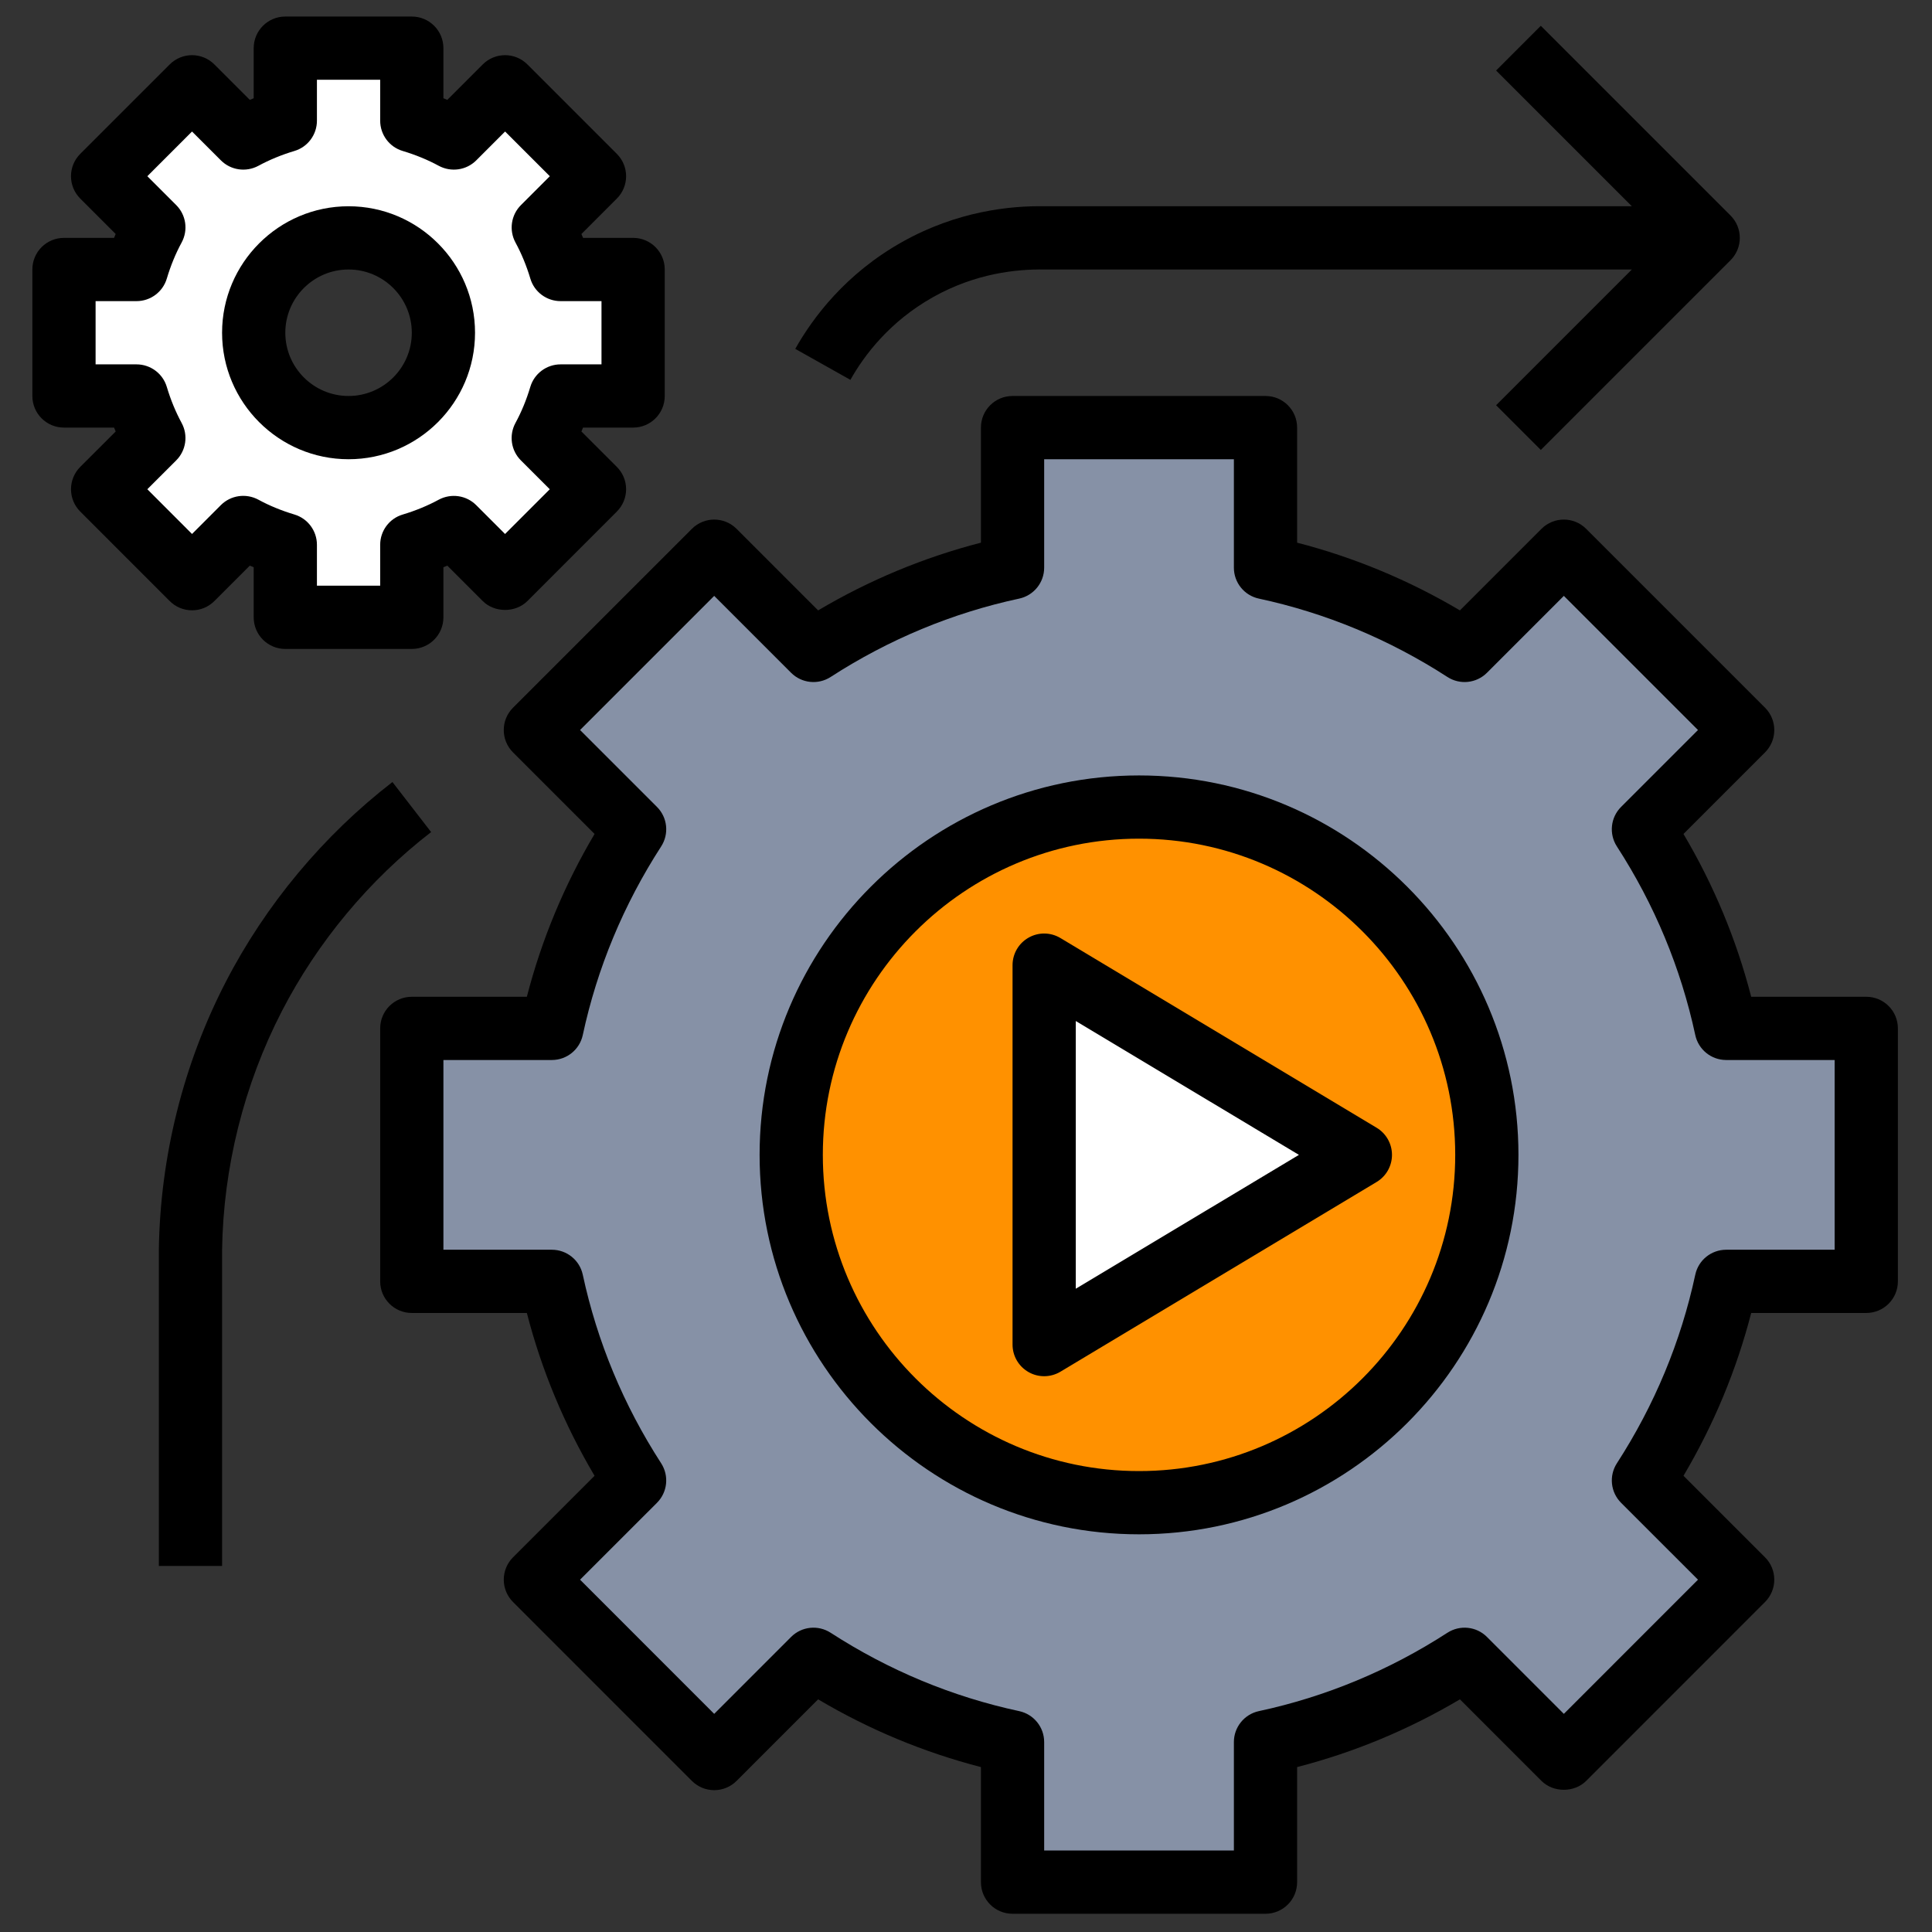
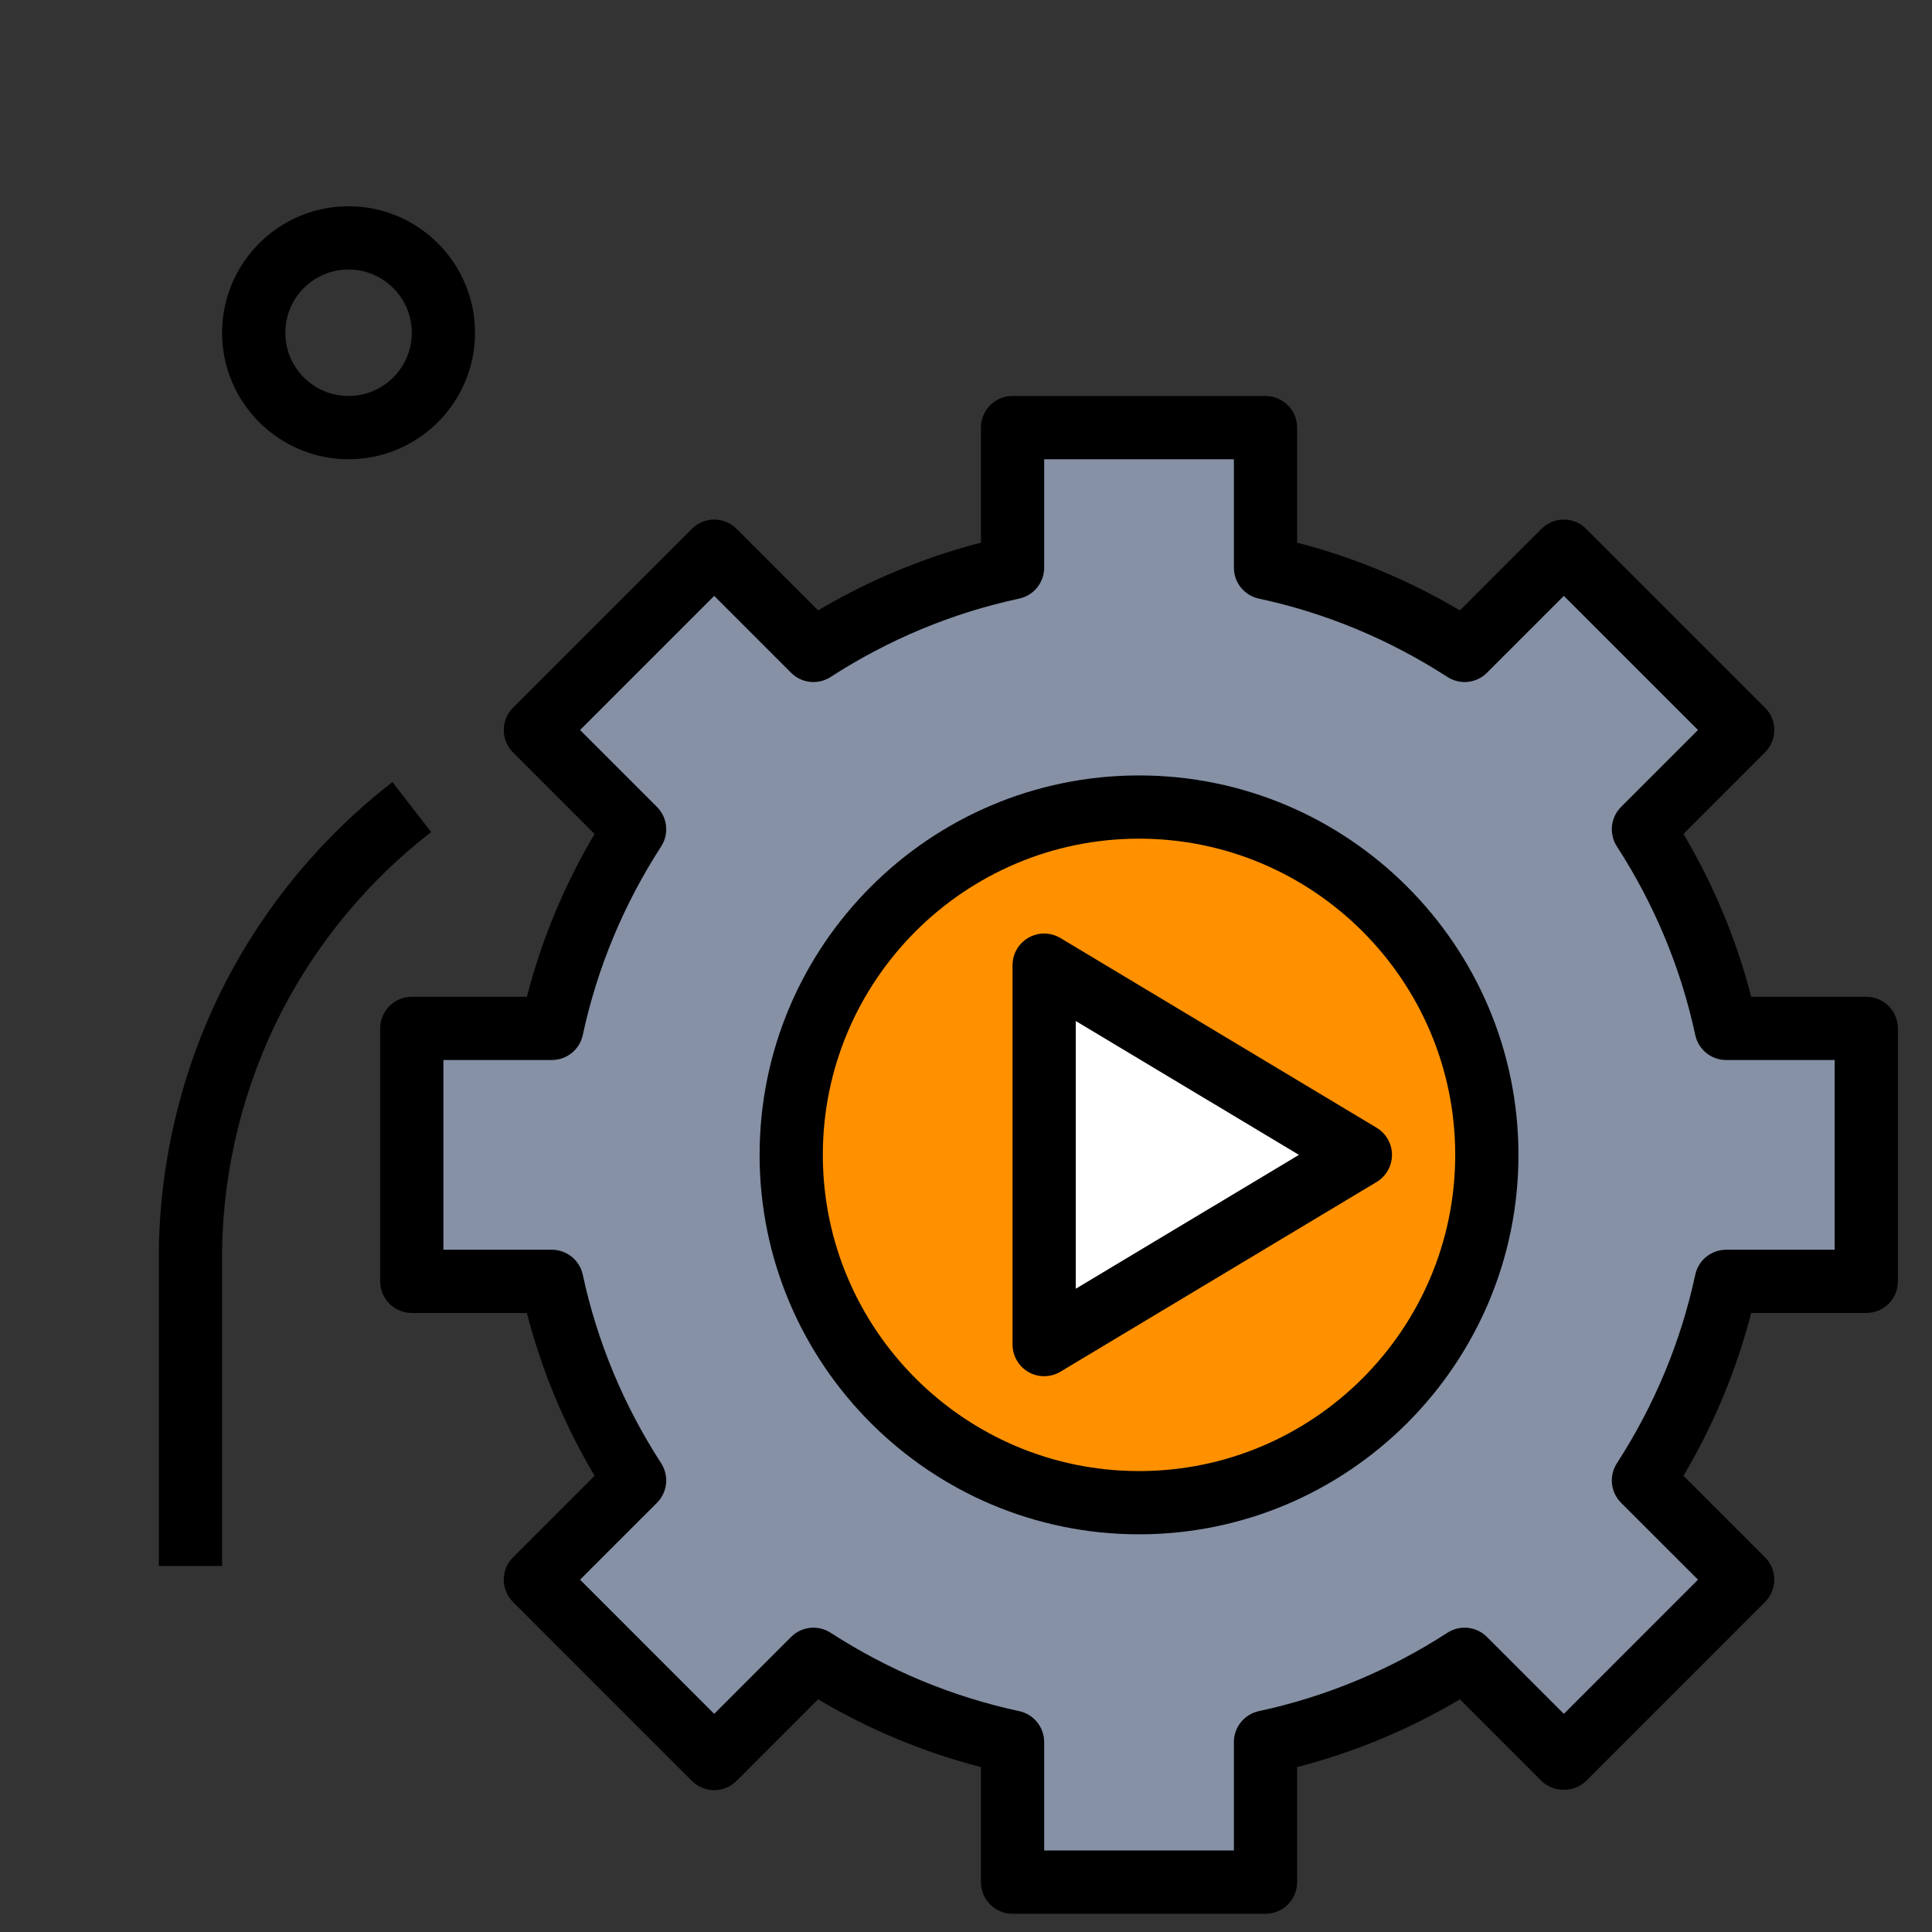
<svg xmlns="http://www.w3.org/2000/svg" width="500" zoomAndPan="magnify" viewBox="0 0 375 375" height="500" preserveAspectRatio="xMidYMid meet" version="1.0">
  <rect x="0" y="0" width="375" height="375" fill="#333333" stroke="none" />
  <defs>
    <clipPath id="999a155b60">
      <path d="M 73 76 L 368.453 76 L 368.453 371.461 L 73 371.461 Z M 73 76 " clip-rule="nonzero" />
    </clipPath>
    <clipPath id="d6853aad68">
-       <path d="M 6.203 3.211 L 130 3.211 L 130 126 L 6.203 126 Z M 6.203 3.211 " clip-rule="nonzero" />
-     </clipPath>
+       </clipPath>
  </defs>
  <path fill="#8691a6" d="M 318.992 160.961 L 338.25 141.703 L 303.531 106.984 L 284.273 126.242 C 272.645 118.719 259.621 113.18 245.625 110.18 L 245.625 82.996 L 196.527 82.996 L 196.527 110.188 C 182.543 113.188 169.52 118.723 157.883 126.25 L 138.625 106.988 L 103.906 141.707 L 123.164 160.969 C 115.641 172.598 110.105 185.621 107.105 199.617 L 79.93 199.617 L 79.93 248.715 L 107.117 248.715 C 110.117 262.703 115.652 275.727 123.176 287.363 L 103.918 306.625 L 138.637 341.344 L 157.895 322.082 C 169.527 329.609 182.547 335.145 196.543 338.145 L 196.543 365.324 L 245.641 365.324 L 245.641 338.133 C 259.625 335.133 272.648 329.598 284.285 322.07 L 303.543 341.332 L 338.262 306.609 L 319.004 287.352 C 326.527 275.723 332.062 262.695 335.066 248.703 L 362.238 248.703 L 362.238 199.605 L 335.051 199.605 C 332.051 185.621 326.516 172.598 318.992 160.961 Z M 221.086 291.672 C 183.801 291.672 153.574 261.445 153.574 224.16 C 153.574 186.875 183.801 156.648 221.086 156.648 C 258.367 156.648 288.594 186.875 288.594 224.16 C 288.594 261.445 258.367 291.672 221.086 291.672 Z M 221.086 291.672 " fill-opacity="1" fill-rule="nonzero" />
  <path fill="#ff9100" d="M 221.086 156.648 C 183.801 156.648 153.574 186.875 153.574 224.16 C 153.574 261.445 183.801 291.672 221.086 291.672 C 258.367 291.672 288.594 261.445 288.594 224.16 C 288.594 186.875 258.367 156.648 221.086 156.648 Z M 202.672 260.984 L 202.672 187.336 L 264.043 224.16 Z M 202.672 260.984 " fill-opacity="1" fill-rule="nonzero" />
  <path fill="#ffffff" d="M 202.672 260.984 L 264.043 224.16 L 202.672 187.336 Z M 202.672 260.984 " fill-opacity="1" fill-rule="nonzero" />
-   <path fill="#ffffff" d="M 79.93 119.824 L 79.93 105.742 C 82.781 104.891 85.52 103.773 88.09 102.379 L 98.031 112.324 L 115.391 94.965 L 105.445 85.023 C 106.84 82.449 107.957 79.715 108.809 76.859 L 122.891 76.859 L 122.891 52.309 L 108.809 52.309 C 107.957 49.457 106.84 46.719 105.445 44.148 L 115.391 34.203 L 98.031 16.848 L 88.09 26.789 C 85.52 25.398 82.781 24.273 79.93 23.426 L 79.93 9.348 L 55.379 9.348 L 55.379 23.426 C 52.527 24.273 49.789 25.398 47.219 26.789 L 37.273 16.848 L 19.918 34.203 L 29.859 44.148 C 28.469 46.719 27.344 49.457 26.496 52.309 L 12.418 52.309 L 12.418 76.859 L 26.496 76.859 C 27.352 79.715 28.469 82.449 29.859 85.023 L 19.918 94.965 L 37.273 112.324 L 47.219 102.379 C 49.789 103.773 52.527 104.891 55.379 105.742 L 55.379 119.824 Z M 49.242 64.586 C 49.242 54.414 57.484 46.172 67.652 46.172 C 77.824 46.172 86.066 54.414 86.066 64.586 C 86.066 74.754 77.824 82.996 67.652 82.996 C 57.484 82.996 49.242 74.754 49.242 64.586 Z M 49.242 64.586 " fill-opacity="1" fill-rule="nonzero" />
  <path fill="#000000" d="M 199.648 181.996 C 197.719 183.086 196.535 185.125 196.535 187.336 L 196.535 260.984 C 196.535 263.195 197.719 265.23 199.648 266.324 C 200.586 266.859 201.629 267.121 202.672 267.121 C 203.766 267.121 204.859 266.828 205.832 266.246 L 267.207 229.418 C 269.047 228.316 270.184 226.32 270.184 224.16 C 270.184 222 269.047 220.004 267.207 218.898 L 205.832 182.074 C 203.93 180.934 201.574 180.902 199.648 181.996 Z M 208.809 198.18 L 252.121 224.16 L 208.809 250.141 Z M 208.809 198.18 " fill-opacity="1" fill-rule="nonzero" />
  <path fill="#000000" d="M 221.086 150.512 C 180.473 150.512 147.438 183.547 147.438 224.16 C 147.438 264.773 180.473 297.809 221.086 297.809 C 261.695 297.809 294.73 264.773 294.73 224.16 C 294.73 183.547 261.695 150.512 221.086 150.512 Z M 221.086 285.535 C 187.242 285.535 159.711 258.004 159.711 224.16 C 159.711 190.316 187.242 162.785 221.086 162.785 C 254.926 162.785 282.457 190.316 282.457 224.16 C 282.457 258.004 254.926 285.535 221.086 285.535 Z M 221.086 285.535 " fill-opacity="1" fill-rule="nonzero" />
  <g clip-path="url(#999a155b60)">
    <path fill="#000000" d="M 362.238 193.473 L 339.906 193.473 C 337.047 182.387 332.641 171.801 326.762 161.871 L 342.59 146.043 C 344.988 143.641 344.988 139.762 342.59 137.363 L 307.875 102.648 C 305.477 100.25 301.598 100.25 299.199 102.648 L 283.371 118.477 C 273.441 112.598 262.848 108.191 251.77 105.332 L 251.77 82.996 C 251.77 79.602 249.027 76.859 245.633 76.859 L 196.535 76.859 C 193.141 76.859 190.398 79.602 190.398 82.996 L 190.398 105.332 C 179.312 108.191 168.727 112.598 158.797 118.477 L 142.969 102.648 C 140.57 100.25 136.691 100.25 134.293 102.648 L 99.578 137.363 C 97.18 139.762 97.18 143.641 99.578 146.043 L 115.406 161.871 C 109.527 171.801 105.121 182.395 102.262 193.473 L 79.93 193.473 C 76.535 193.473 73.793 196.215 73.793 199.609 L 73.793 248.711 C 73.793 252.105 76.535 254.848 79.93 254.848 L 102.262 254.848 C 105.121 265.934 109.527 276.52 115.402 286.449 L 99.578 302.273 C 98.426 303.426 97.781 304.977 97.781 306.609 C 97.781 308.238 98.426 309.801 99.578 310.949 L 134.293 345.672 C 135.445 346.824 137 347.469 138.629 347.469 C 140.262 347.469 141.82 346.824 142.969 345.672 L 158.797 329.84 C 168.727 335.723 179.32 340.129 190.398 342.988 L 190.398 365.324 C 190.398 368.715 193.141 371.461 196.535 371.461 L 245.633 371.461 C 249.027 371.461 251.77 368.715 251.77 365.324 L 251.77 342.988 C 262.855 340.129 273.441 335.723 283.371 329.84 L 299.199 345.672 C 301.5 347.973 305.574 347.973 307.875 345.672 L 342.59 310.949 C 343.742 309.797 344.387 308.238 344.387 306.609 C 344.387 304.977 343.742 303.418 342.59 302.273 L 326.766 286.449 C 332.641 276.52 337.047 265.926 339.906 254.848 L 362.238 254.848 C 365.633 254.848 368.379 252.105 368.379 248.711 L 368.379 199.609 C 368.379 196.215 365.633 193.473 362.238 193.473 Z M 356.102 242.574 L 335.051 242.574 C 332.156 242.574 329.656 244.59 329.051 247.422 C 326.258 260.414 321.141 272.73 313.836 284.023 C 312.266 286.457 312.609 289.652 314.652 291.695 L 329.578 306.617 L 303.543 332.66 L 288.617 317.73 C 286.566 315.676 283.371 315.352 280.945 316.914 C 269.652 324.219 257.336 329.34 244.344 332.129 C 241.516 332.738 239.496 335.242 239.496 338.133 L 239.496 359.184 L 202.672 359.184 L 202.672 338.133 C 202.672 335.234 200.652 332.738 197.824 332.129 C 184.832 329.34 172.516 324.219 161.223 316.914 C 158.797 315.352 155.602 315.676 153.551 317.73 L 138.625 332.66 L 112.59 306.617 L 127.516 291.695 C 129.559 289.652 129.902 286.457 128.332 284.023 C 121.027 272.73 115.91 260.414 113.117 247.422 C 112.512 244.59 110.008 242.574 107.117 242.574 L 86.066 242.574 L 86.066 205.746 L 107.117 205.746 C 110.012 205.746 112.512 203.727 113.117 200.898 C 115.91 187.906 121.031 175.586 128.332 164.293 C 129.902 161.863 129.566 158.668 127.516 156.621 L 112.59 141.695 L 138.625 115.66 L 153.551 130.586 C 155.602 132.637 158.797 132.969 161.223 131.402 C 172.516 124.102 184.832 118.98 197.824 116.188 C 200.652 115.582 202.672 113.078 202.672 110.188 L 202.672 89.137 L 239.496 89.137 L 239.496 110.188 C 239.496 113.082 241.516 115.582 244.344 116.188 C 257.336 118.98 269.652 124.102 280.945 131.402 C 283.371 132.969 286.566 132.637 288.617 130.586 L 303.543 115.66 L 329.578 141.695 L 314.652 156.621 C 312.602 158.668 312.266 161.863 313.836 164.293 C 321.141 175.586 326.258 187.906 329.051 200.898 C 329.656 203.727 332.16 205.746 335.051 205.746 L 356.102 205.746 Z M 356.102 242.574 " fill-opacity="1" fill-rule="nonzero" />
  </g>
  <g clip-path="url(#d6853aad68)">
    <path fill="#000000" d="M 37.273 118.461 C 38.906 118.461 40.465 117.816 41.613 116.66 L 48.488 109.789 C 48.738 109.891 48.992 109.996 49.242 110.102 L 49.242 119.824 C 49.242 123.215 51.984 125.961 55.379 125.961 L 79.93 125.961 C 83.324 125.961 86.066 123.215 86.066 119.824 L 86.066 110.102 C 86.316 109.996 86.57 109.891 86.82 109.789 L 93.695 116.66 C 95.996 118.965 100.07 118.965 102.371 116.66 L 119.727 99.297 C 120.883 98.145 121.527 96.586 121.527 94.961 C 121.527 93.328 120.883 91.77 119.727 90.621 L 112.855 83.754 C 112.957 83.5 113.062 83.25 113.168 82.996 L 122.891 82.996 C 126.281 82.996 129.027 80.254 129.027 76.859 L 129.027 52.309 C 129.027 48.914 126.281 46.172 122.891 46.172 L 113.168 46.172 C 113.062 45.922 112.957 45.668 112.855 45.418 L 119.727 38.543 C 122.129 36.145 122.129 32.266 119.727 29.863 L 102.371 12.508 C 99.973 10.109 96.094 10.109 93.695 12.508 L 86.82 19.383 C 86.57 19.277 86.316 19.172 86.066 19.07 L 86.066 9.348 C 86.066 5.953 83.324 3.211 79.93 3.211 L 55.379 3.211 C 51.984 3.211 49.242 5.953 49.242 9.348 L 49.242 19.07 C 48.992 19.172 48.738 19.277 48.488 19.383 L 41.613 12.508 C 39.215 10.109 35.336 10.109 32.938 12.508 L 15.578 29.863 C 13.18 32.266 13.18 36.145 15.578 38.543 L 22.453 45.418 C 22.348 45.668 22.246 45.922 22.141 46.172 L 12.418 46.172 C 9.023 46.172 6.281 48.914 6.281 52.309 L 6.281 76.859 C 6.281 80.254 9.023 82.996 12.418 82.996 L 22.141 82.996 C 22.246 83.25 22.348 83.5 22.453 83.754 L 15.578 90.621 C 14.426 91.773 13.781 93.328 13.781 94.961 C 13.781 96.586 14.426 98.152 15.578 99.297 L 32.938 116.66 C 34.082 117.816 35.641 118.461 37.273 118.461 Z M 35.254 82.094 C 34.098 79.953 33.125 77.609 32.379 75.105 C 31.605 72.504 29.211 70.723 26.496 70.723 L 18.555 70.723 L 18.555 58.449 L 26.496 58.449 C 29.211 58.449 31.605 56.668 32.379 54.066 C 33.125 51.566 34.09 49.215 35.254 47.074 C 36.551 44.68 36.129 41.73 34.199 39.801 L 28.598 34.203 L 37.273 25.527 L 42.879 31.129 C 44.801 33.051 47.762 33.473 50.152 32.184 C 52.293 31.023 54.637 30.055 57.141 29.305 C 59.738 28.535 61.516 26.141 61.516 23.426 L 61.516 15.484 L 73.793 15.484 L 73.793 23.426 C 73.793 26.141 75.57 28.535 78.172 29.305 C 80.672 30.055 83.023 31.02 85.164 32.184 C 87.559 33.469 90.508 33.055 92.438 31.129 L 98.039 25.527 L 106.719 34.203 L 101.113 39.809 C 99.191 41.73 98.762 44.688 100.059 47.082 C 101.219 49.223 102.188 51.566 102.938 54.07 C 103.703 56.668 106.098 58.449 108.809 58.449 L 116.75 58.449 L 116.75 70.723 L 108.809 70.723 C 106.098 70.723 103.703 72.504 102.93 75.105 C 102.184 77.602 101.219 79.953 100.051 82.094 C 98.758 84.488 99.18 87.445 101.109 89.367 L 106.711 94.965 L 98.031 103.648 L 92.43 98.047 C 90.508 96.125 87.559 95.707 85.156 96.992 C 83.016 98.152 80.672 99.121 78.168 99.871 C 75.57 100.637 73.793 103.031 73.793 105.742 L 73.793 113.684 L 61.516 113.684 L 61.516 105.742 C 61.516 103.031 59.738 100.637 57.137 99.863 C 54.637 99.113 52.285 98.152 50.145 96.984 C 47.758 95.703 44.801 96.113 42.871 98.039 L 37.273 103.645 L 28.598 94.961 L 34.199 89.363 C 36.121 87.445 36.551 84.484 35.254 82.094 Z M 35.254 82.094 " fill-opacity="1" fill-rule="nonzero" />
  </g>
  <path fill="#000000" d="M 67.652 89.137 C 81.191 89.137 92.203 78.125 92.203 64.586 C 92.203 51.047 81.191 40.035 67.652 40.035 C 54.117 40.035 43.105 51.047 43.105 64.586 C 43.105 78.125 54.117 89.137 67.652 89.137 Z M 67.652 52.309 C 74.422 52.309 79.93 57.816 79.93 64.586 C 79.93 71.355 74.422 76.859 67.652 76.859 C 60.883 76.859 55.379 71.355 55.379 64.586 C 55.379 57.816 60.883 52.309 67.652 52.309 Z M 67.652 52.309 " fill-opacity="1" fill-rule="nonzero" />
-   <path fill="#000000" d="M 154.359 67.715 L 165.062 73.73 C 167.703 69.023 172.633 62.426 181.125 57.66 C 189.359 53.039 197.309 52.23 202.672 52.309 L 316.738 52.309 L 290.391 78.656 L 299.07 87.336 L 335.895 50.512 C 338.293 48.113 338.293 44.234 335.895 41.832 L 299.07 5.008 L 290.391 13.688 L 316.738 40.035 L 202.801 40.035 C 196.117 39.906 185.777 40.98 175.121 46.957 C 164.148 53.113 157.777 61.645 154.359 67.715 Z M 154.359 67.715 " fill-opacity="1" fill-rule="nonzero" />
  <path fill="#000000" d="M 83.68 161.504 L 76.172 151.793 C 62.746 162.172 51.543 175.613 43.785 190.66 C 35.57 206.594 31.094 224.516 30.832 242.574 L 30.832 303.949 L 43.105 303.949 L 43.105 242.664 C 43.34 226.578 47.348 210.547 54.699 196.285 C 61.641 182.824 71.656 170.793 83.68 161.504 Z M 83.68 161.504 " fill-opacity="1" fill-rule="nonzero" />
</svg>